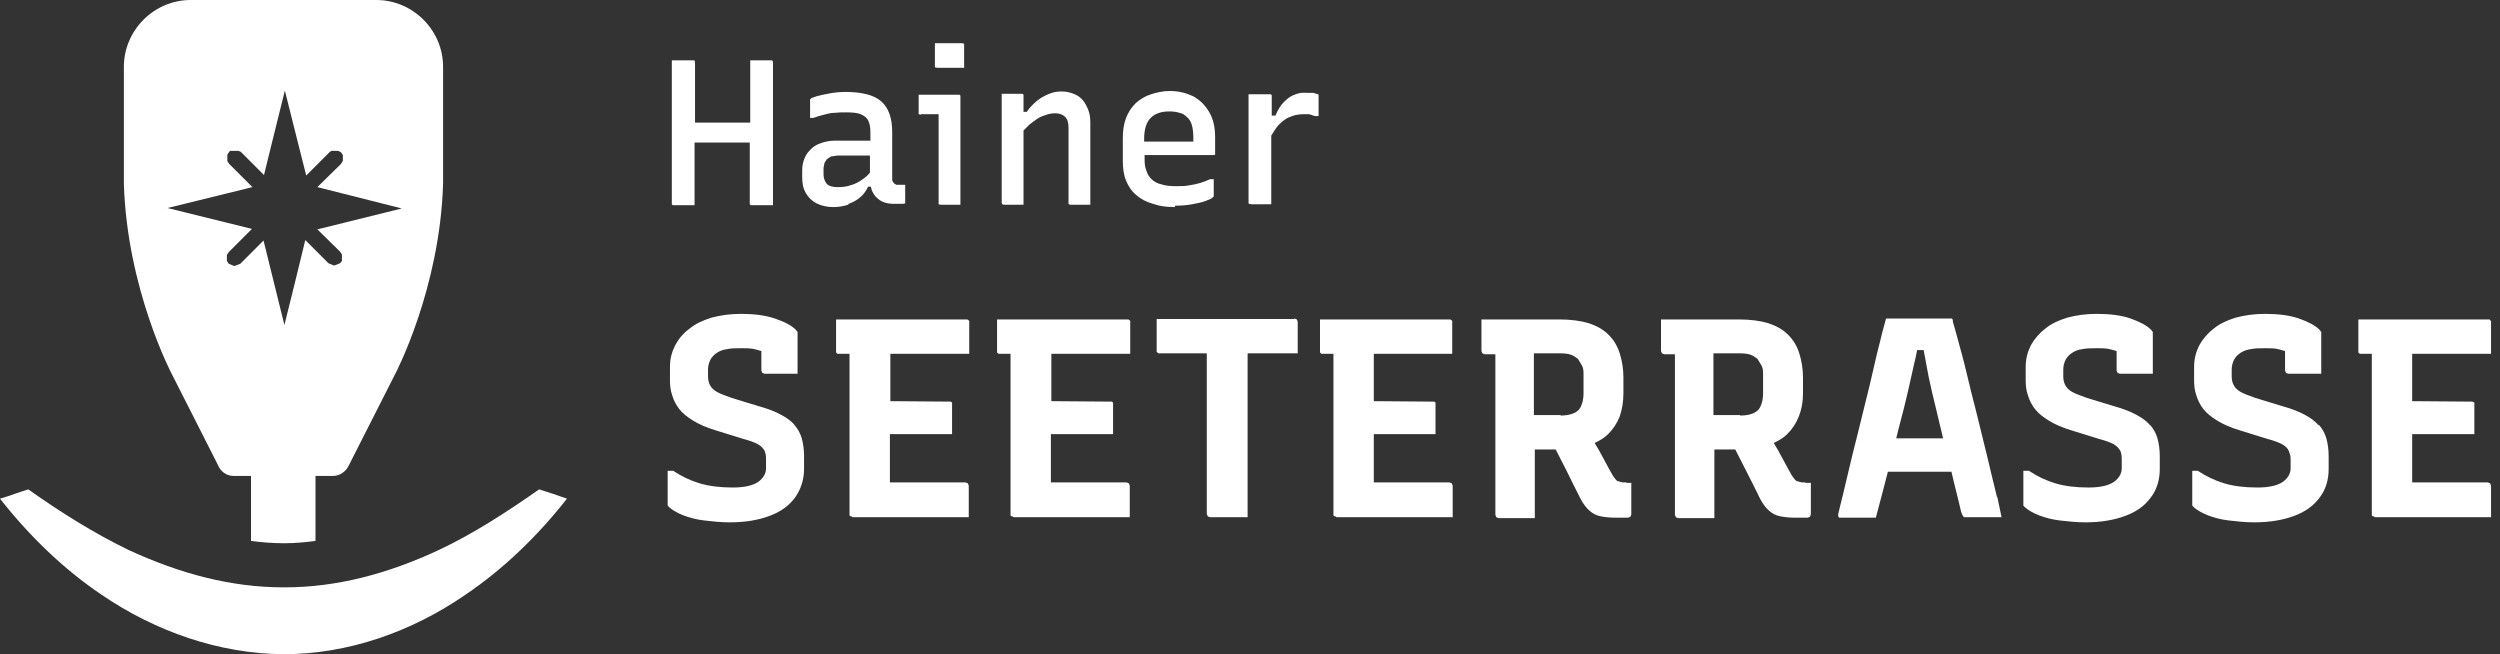
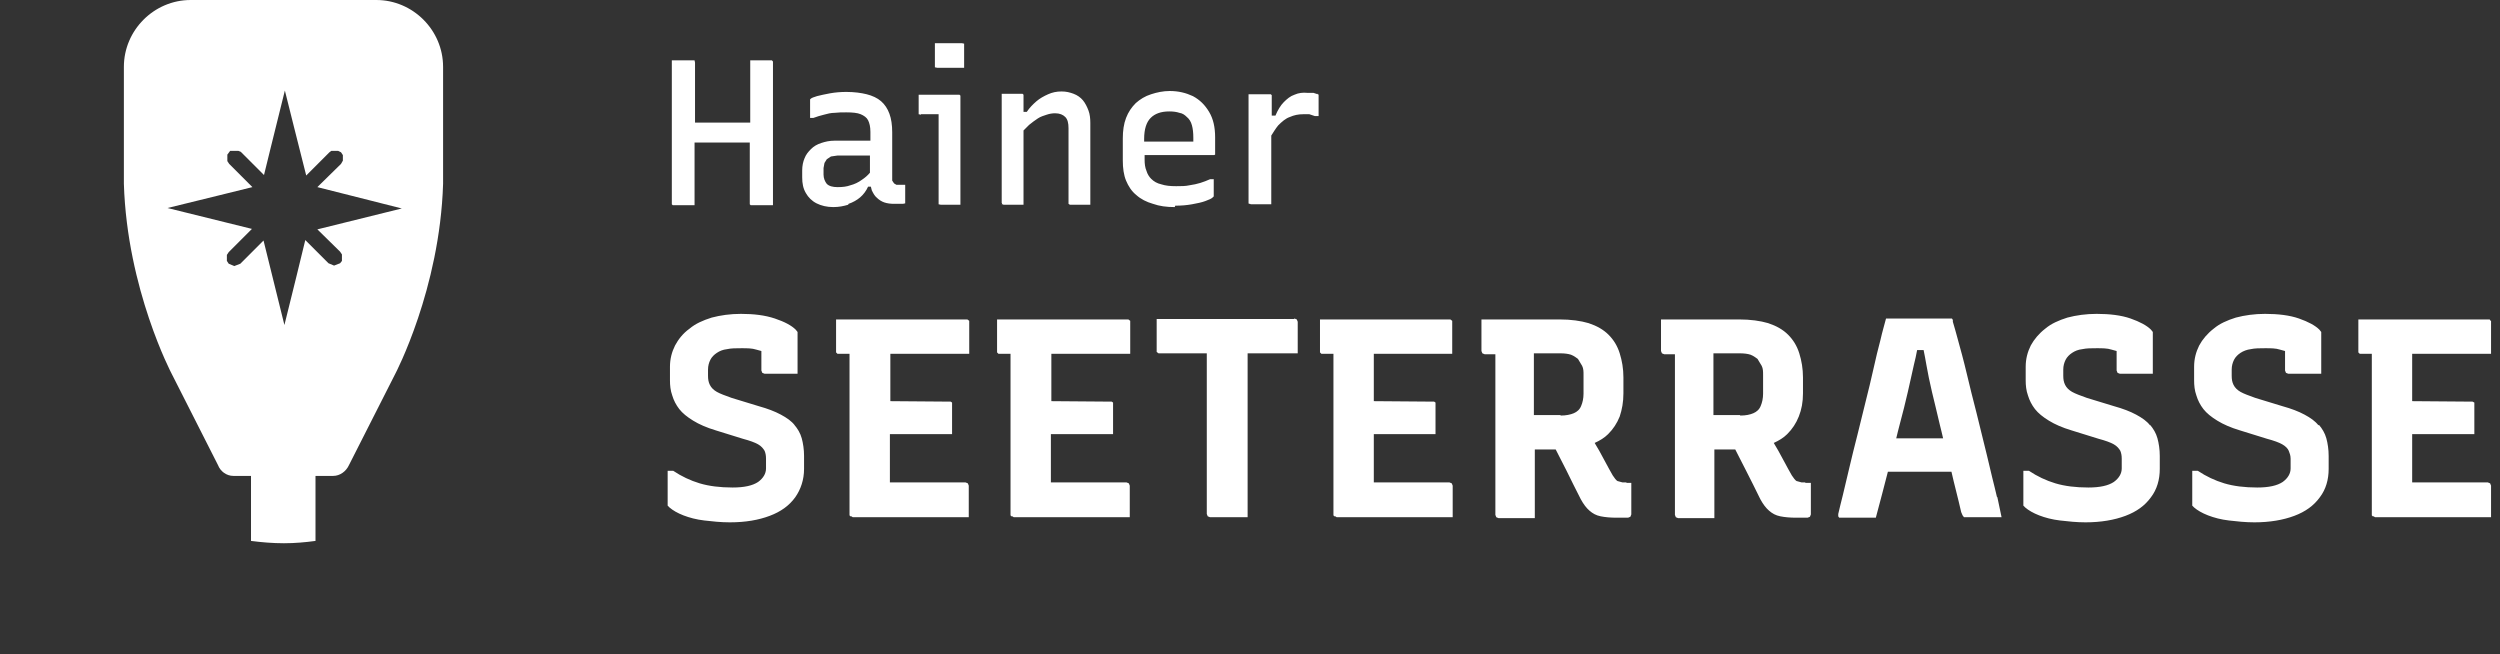
<svg xmlns="http://www.w3.org/2000/svg" width="214" height="56" viewBox="0 0 214 56" fill="none">
  <rect x="0" y="0" width="214" height="56" fill="#333333" stroke="none" />
  <path d="M57.508 17.448V17.368V13.91V5.166H59.454L59.494 5.365V10.492H64.22V5.166H66.087L66.127 5.246H66.166V5.365V17.567H64.26L64.181 17.487V17.408V14.347V12.201H59.454V17.567H57.588L57.508 17.487V17.448ZM72.6 17.527C72.203 17.646 71.806 17.726 71.329 17.726C70.773 17.726 70.297 17.607 69.9 17.408C69.502 17.209 69.185 16.891 68.986 16.533C68.748 16.136 68.668 15.699 68.668 15.182V14.586C68.668 14.188 68.748 13.831 68.867 13.553C68.986 13.235 69.185 12.996 69.423 12.758C69.661 12.519 69.939 12.36 70.297 12.241C70.654 12.122 71.012 12.042 71.449 12.042H74.507V11.287C74.507 10.85 74.427 10.532 74.308 10.293C74.189 10.055 73.951 9.896 73.673 9.777C73.395 9.658 72.958 9.618 72.442 9.618C72.084 9.618 71.766 9.618 71.449 9.658C71.131 9.658 70.813 9.737 70.535 9.817C70.217 9.896 69.939 9.976 69.622 10.095H69.344V8.505L69.383 8.465C69.463 8.386 69.661 8.306 69.939 8.227C70.257 8.147 70.615 8.068 71.051 7.988C71.488 7.909 71.965 7.869 72.442 7.869C73.117 7.869 73.712 7.949 74.189 8.068C74.665 8.187 75.102 8.386 75.42 8.664C75.738 8.942 75.976 9.3 76.135 9.737C76.294 10.174 76.373 10.691 76.373 11.327V15.46L76.532 15.699L76.731 15.818H77.009H77.088H77.485V17.408L77.287 17.448H76.532C76.214 17.448 75.936 17.408 75.698 17.328C75.46 17.249 75.222 17.09 75.063 16.931C74.864 16.772 74.745 16.533 74.626 16.295L74.546 15.977H74.308C74.149 16.335 73.911 16.653 73.633 16.891C73.355 17.13 72.998 17.328 72.64 17.448M71.727 16.017C72.124 16.017 72.481 15.977 72.799 15.858C73.117 15.778 73.474 15.619 73.792 15.381C74.03 15.222 74.268 15.023 74.467 14.785V13.314H71.687L71.131 13.394L70.773 13.632L70.575 13.95L70.495 14.387V14.944C70.495 15.262 70.615 15.54 70.773 15.739C70.972 15.937 71.29 16.017 71.687 16.017M80.226 5.802H82.529V3.736L82.331 3.696H80.027V5.763L80.226 5.802ZM78.836 9.777H80.345V17.487L80.543 17.527H82.212V8.187L82.132 8.108H82.013H81.457H78.637V9.777L78.836 9.817V9.777ZM85.746 17.487H85.826L85.905 17.527H87.613V11.168L88.09 10.691C88.328 10.492 88.606 10.293 88.844 10.134C89.082 9.976 89.36 9.896 89.599 9.817C89.837 9.737 90.075 9.697 90.314 9.697C90.711 9.697 90.989 9.817 91.187 10.015C91.386 10.214 91.465 10.532 91.465 10.969V17.448L91.585 17.527H91.664H92.498H93.332V10.532C93.332 10.134 93.292 9.777 93.173 9.459C93.054 9.141 92.895 8.823 92.697 8.584C92.498 8.346 92.22 8.147 91.902 8.028C91.584 7.909 91.267 7.829 90.87 7.829C90.433 7.829 90.075 7.909 89.718 8.068C89.36 8.227 89.003 8.425 88.725 8.664C88.407 8.942 88.129 9.22 87.891 9.578H87.613V8.108L87.533 8.028H87.414H86.898H85.746V17.368L85.786 17.408L85.746 17.487ZM100.56 17.726C99.845 17.726 99.25 17.646 98.694 17.448C98.138 17.288 97.661 17.05 97.264 16.692C96.867 16.374 96.589 15.937 96.39 15.46C96.191 14.983 96.112 14.387 96.112 13.751V11.844C96.112 11.208 96.191 10.611 96.39 10.095C96.589 9.578 96.867 9.181 97.224 8.823C97.582 8.505 98.018 8.227 98.535 8.068C99.011 7.909 99.567 7.79 100.123 7.79C100.878 7.79 101.513 7.949 102.109 8.227C102.705 8.545 103.142 8.982 103.499 9.578C103.857 10.174 104.015 10.89 104.015 11.764V13.235L103.936 13.274H103.817H99.408H97.979V13.672C97.979 14.029 98.018 14.347 98.138 14.626C98.217 14.904 98.376 15.142 98.535 15.301C98.773 15.54 99.051 15.699 99.408 15.778C99.766 15.897 100.163 15.937 100.679 15.937C101.116 15.937 101.474 15.937 101.831 15.858C102.149 15.818 102.467 15.739 102.745 15.659C103.023 15.579 103.301 15.46 103.579 15.341H103.896V16.812L103.817 16.891C103.698 17.01 103.499 17.09 103.181 17.209C102.864 17.328 102.467 17.408 102.03 17.487C101.593 17.567 101.116 17.607 100.6 17.607M97.939 11.844V12.122H102.149V11.804C102.149 11.367 102.109 11.009 102.03 10.731C101.95 10.413 101.791 10.174 101.593 10.015C101.434 9.856 101.235 9.697 100.957 9.658C100.719 9.578 100.441 9.538 100.084 9.538C99.369 9.538 98.852 9.737 98.495 10.095C98.138 10.453 97.939 11.049 97.939 11.883M112.793 8.068L112.435 7.949H111.919C111.522 7.909 111.164 7.949 110.807 8.108C110.449 8.227 110.171 8.465 109.893 8.743C109.615 9.022 109.377 9.419 109.178 9.896H108.861V8.147L108.781 8.068H108.662H108.106H106.875V17.408L106.915 17.448H106.994L107.074 17.487H108.821V11.605C109.02 11.287 109.218 10.969 109.417 10.731C109.734 10.413 110.052 10.134 110.41 10.015C110.767 9.856 111.125 9.777 111.561 9.777H112.078L112.554 9.936H112.872V8.108L112.713 7.988L112.793 8.068ZM68.033 36.406C67.755 36.048 67.358 35.77 66.841 35.492C66.325 35.213 65.69 34.975 64.975 34.776L62.632 34.061C62.076 33.862 61.639 33.703 61.361 33.544C61.083 33.385 60.884 33.186 60.765 32.948C60.646 32.709 60.606 32.471 60.606 32.153V31.636C60.606 31.318 60.686 31.04 60.805 30.802C60.924 30.563 61.123 30.364 61.361 30.206C61.599 30.047 61.877 29.927 62.234 29.888C62.592 29.808 62.989 29.808 63.466 29.808C63.942 29.808 64.379 29.808 64.737 29.927L65.174 30.047V31.716L65.253 31.915L65.451 31.994H68.271V28.417L68.112 28.218C67.755 27.861 67.159 27.543 66.325 27.264C65.491 26.986 64.538 26.867 63.426 26.867C62.513 26.867 61.678 26.986 60.924 27.185C60.169 27.423 59.534 27.702 59.017 28.139C58.462 28.536 58.064 29.053 57.786 29.57C57.508 30.126 57.349 30.722 57.349 31.398V32.55C57.349 32.988 57.389 33.425 57.548 33.862C57.667 34.26 57.866 34.657 58.144 35.015C58.422 35.372 58.819 35.69 59.335 36.008C59.852 36.326 60.487 36.605 61.281 36.843L63.585 37.558C64.181 37.717 64.618 37.876 64.895 38.035C65.174 38.194 65.332 38.393 65.451 38.592C65.531 38.79 65.571 38.989 65.571 39.267V40.102C65.571 40.539 65.332 40.937 64.895 41.255C64.419 41.572 63.704 41.731 62.711 41.731C61.639 41.731 60.686 41.612 59.891 41.374C59.097 41.135 58.342 40.778 57.627 40.301H57.151V43.282L57.31 43.441C57.588 43.679 57.985 43.917 58.501 44.116C59.018 44.315 59.613 44.474 60.288 44.553C60.964 44.633 61.718 44.712 62.473 44.712C63.823 44.712 64.935 44.514 65.888 44.156C66.842 43.798 67.556 43.282 68.073 42.566C68.549 41.89 68.827 41.056 68.827 40.142V39.029C68.827 38.472 68.748 37.956 68.629 37.519C68.51 37.081 68.271 36.684 67.993 36.366M82.807 27.344H82.688H71.568V30.166L71.687 30.285H71.806H72.719V44.116L72.799 44.196H72.878L72.998 44.275H82.926V41.572L82.847 41.374L82.648 41.294H76.175V37.161H81.497V34.458L81.377 34.379H81.258L76.214 34.339V30.285H82.966V27.463L82.807 27.344ZM96.589 27.344H96.469H85.349V30.166L85.468 30.285H85.587H86.501V44.116L86.58 44.196H86.66L86.779 44.275H96.708V41.572L96.628 41.374L96.43 41.294H89.956V37.161H95.278V34.458L95.159 34.379H95.04L89.996 34.339V30.285H96.747V27.463L96.589 27.344ZM110.767 27.304H99.011V30.126L99.17 30.245H99.289H103.301V43.997L103.38 44.196L103.579 44.275H106.796V30.245H111.085V27.543L111.005 27.344L110.807 27.264L110.767 27.304ZM124.231 27.344H124.112H112.991V30.166L113.11 30.285H113.23H114.143V44.116L114.222 44.196H114.302L114.421 44.275H124.35V41.572L124.27 41.374L124.072 41.294H117.598V37.161H122.88V34.458L122.761 34.379H122.642L117.598 34.339V30.285H124.31V27.463L124.151 27.344H124.231ZM139.204 41.334H139.64V44.037L139.561 44.235L139.362 44.315H138.409C137.853 44.315 137.416 44.275 137.019 44.196C136.622 44.116 136.344 43.957 136.066 43.719C135.788 43.48 135.55 43.162 135.311 42.725C134.875 41.89 134.477 41.056 134.08 40.261C133.763 39.665 133.484 39.069 133.167 38.472H131.38V44.355H128.282L128.083 44.275L128.004 44.076V30.325H127.09L126.892 30.245L126.812 30.047V27.344H133.484C134.477 27.344 135.311 27.463 135.987 27.662C136.701 27.9 137.258 28.218 137.694 28.655C138.131 29.093 138.449 29.609 138.648 30.245C138.846 30.881 138.965 31.557 138.965 32.312V33.663C138.965 34.419 138.846 35.054 138.648 35.651C138.409 36.247 138.092 36.724 137.655 37.161C137.337 37.479 136.94 37.717 136.503 37.916L136.9 38.592C137.257 39.227 137.615 39.943 138.052 40.698C138.211 40.937 138.33 41.096 138.449 41.175L138.886 41.294H139.243L139.204 41.334ZM133.604 35.571C134.04 35.571 134.438 35.492 134.716 35.372C134.994 35.253 135.232 35.054 135.351 34.736C135.47 34.458 135.55 34.1 135.55 33.703V32.113C135.55 31.795 135.55 31.557 135.431 31.318L135.073 30.722C135.073 30.722 134.716 30.444 134.477 30.364C134.239 30.285 133.921 30.245 133.564 30.245H131.3V35.531H133.564L133.604 35.571ZM154.534 41.334H155.01V44.037L154.931 44.235L154.732 44.315H153.779C153.223 44.315 152.786 44.275 152.389 44.196C151.992 44.116 151.714 43.957 151.436 43.719C151.158 43.48 150.92 43.162 150.681 42.725C150.284 41.89 149.847 41.056 149.45 40.261C149.132 39.665 148.854 39.069 148.537 38.472H146.75V44.355H143.652L143.453 44.275L143.374 44.076V30.325H142.46L142.262 30.245L142.182 30.047V27.344H148.855C149.847 27.344 150.681 27.463 151.357 27.662C152.071 27.9 152.627 28.218 153.064 28.655C153.501 29.093 153.819 29.609 154.018 30.245C154.216 30.881 154.335 31.557 154.335 32.312V33.663C154.335 34.419 154.216 35.054 153.978 35.651C153.74 36.247 153.422 36.724 152.985 37.161C152.667 37.479 152.27 37.717 151.833 37.916L152.23 38.592C152.588 39.227 152.945 39.943 153.382 40.698C153.541 40.937 153.66 41.096 153.779 41.175L154.216 41.294H154.534V41.334ZM148.974 35.571C149.45 35.571 149.808 35.492 150.086 35.372C150.364 35.253 150.602 35.054 150.721 34.736C150.84 34.458 150.92 34.1 150.92 33.703V32.113C150.92 31.795 150.92 31.557 150.801 31.318L150.443 30.722C150.443 30.722 150.086 30.444 149.847 30.364C149.609 30.285 149.291 30.245 148.934 30.245H146.67V35.531H148.934L148.974 35.571ZM170.976 42.566C171.095 43.123 171.214 43.719 171.334 44.275H168.117L167.997 44.116L167.878 43.838C167.6 42.606 167.283 41.453 167.044 40.38H161.603C161.285 41.572 160.968 42.884 160.571 44.315H157.433L157.354 44.196V43.997C157.433 43.599 157.592 43.043 157.751 42.367C157.91 41.692 158.108 40.897 158.307 40.023C158.505 39.148 158.744 38.234 158.982 37.28C159.22 36.326 159.459 35.372 159.697 34.379C159.935 33.425 160.173 32.471 160.372 31.557C160.571 30.643 160.769 29.848 160.968 29.093C161.127 28.377 161.325 27.741 161.444 27.264H167.084L167.163 27.384V27.543C167.441 28.457 167.68 29.411 167.958 30.404C168.236 31.438 168.474 32.511 168.752 33.623C169.03 34.736 169.348 35.929 169.626 37.121C169.944 38.353 170.222 39.585 170.539 40.897C170.658 41.413 170.817 41.97 170.936 42.526M166.012 37.519H166.329C166.25 37.121 166.131 36.724 166.051 36.366C165.813 35.333 165.575 34.379 165.376 33.544C165.178 32.709 165.019 31.915 164.9 31.239C164.82 30.762 164.741 30.364 164.661 29.967H164.105C164.026 30.364 163.946 30.802 163.827 31.239C163.668 31.915 163.51 32.709 163.311 33.544C163.112 34.419 162.874 35.372 162.596 36.406C162.517 36.763 162.398 37.121 162.318 37.519H166.051H166.012ZM184.043 36.406C183.765 36.048 183.367 35.77 182.851 35.492C182.335 35.213 181.699 34.975 180.984 34.776L178.641 34.061C178.085 33.862 177.648 33.703 177.37 33.544C177.092 33.385 176.894 33.186 176.775 32.948C176.655 32.709 176.616 32.471 176.616 32.153V31.636C176.616 31.318 176.695 31.04 176.814 30.802C176.933 30.563 177.132 30.364 177.37 30.206C177.609 30.047 177.887 29.927 178.244 29.888C178.602 29.808 178.999 29.808 179.475 29.808C179.952 29.808 180.389 29.808 180.746 29.927L181.183 30.047V31.716L181.262 31.915L181.461 31.994H184.281V28.417L184.122 28.218C183.765 27.861 183.169 27.543 182.375 27.264C181.58 26.986 180.587 26.867 179.475 26.867C178.562 26.867 177.728 26.986 176.973 27.185C176.219 27.423 175.583 27.702 175.067 28.139C174.551 28.536 174.114 29.053 173.836 29.57C173.558 30.126 173.399 30.722 173.399 31.398V32.55C173.399 32.988 173.439 33.425 173.597 33.862C173.717 34.26 173.915 34.657 174.193 35.015C174.471 35.372 174.868 35.69 175.385 36.008C175.901 36.326 176.536 36.605 177.331 36.843L179.634 37.558C180.23 37.717 180.667 37.876 180.945 38.035C181.223 38.194 181.382 38.393 181.501 38.592C181.58 38.79 181.62 38.989 181.62 39.267V40.102C181.62 40.539 181.382 40.937 180.945 41.255C180.468 41.572 179.753 41.731 178.76 41.731C177.688 41.731 176.735 41.612 175.941 41.374C175.146 41.135 174.392 40.778 173.677 40.301H173.2V43.282L173.359 43.441C173.637 43.679 174.034 43.917 174.551 44.116C175.067 44.315 175.663 44.474 176.338 44.553C177.013 44.633 177.768 44.712 178.522 44.712C179.833 44.712 180.985 44.514 181.938 44.156C182.891 43.798 183.606 43.282 184.122 42.566C184.638 41.89 184.877 41.056 184.877 40.142V39.029C184.877 38.472 184.797 37.956 184.678 37.519C184.559 37.081 184.321 36.684 184.043 36.366M198.459 36.406C198.181 36.048 197.784 35.77 197.268 35.492C196.752 35.213 196.116 34.975 195.401 34.776L193.058 34.061C192.502 33.862 192.065 33.703 191.787 33.544C191.509 33.385 191.311 33.186 191.191 32.948C191.072 32.709 191.033 32.471 191.033 32.153V31.636C191.033 31.318 191.112 31.04 191.231 30.802C191.35 30.563 191.549 30.364 191.787 30.206C192.025 30.047 192.343 29.927 192.661 29.888C193.018 29.808 193.416 29.808 193.892 29.808C194.369 29.808 194.806 29.808 195.163 29.927L195.6 30.047V31.716L195.679 31.915L195.878 31.994H198.698V28.417L198.539 28.218C198.181 27.861 197.586 27.543 196.791 27.264C195.997 26.986 195.004 26.867 193.892 26.867C192.979 26.867 192.145 26.986 191.39 27.185C190.635 27.423 190 27.702 189.484 28.139C188.967 28.536 188.53 29.053 188.252 29.57C187.974 30.126 187.816 30.722 187.816 31.398V32.55C187.816 32.988 187.855 33.425 188.014 33.862C188.133 34.26 188.332 34.657 188.61 35.015C188.888 35.372 189.285 35.69 189.801 36.008C190.318 36.326 190.953 36.605 191.747 36.843L194.051 37.558C194.647 37.717 195.084 37.876 195.362 38.035C195.64 38.194 195.838 38.393 195.918 38.592C195.997 38.79 196.076 38.989 196.076 39.267V40.102C196.076 40.539 195.838 40.937 195.401 41.255C194.925 41.572 194.21 41.731 193.217 41.731C192.145 41.731 191.191 41.612 190.397 41.374C189.603 41.135 188.848 40.778 188.133 40.301H187.657V43.282L187.816 43.441C188.094 43.679 188.491 43.917 189.007 44.116C189.523 44.315 190.119 44.474 190.794 44.553C191.469 44.633 192.224 44.712 192.979 44.712C194.289 44.712 195.441 44.514 196.394 44.156C197.347 43.798 198.062 43.282 198.579 42.566C199.095 41.89 199.333 41.056 199.333 40.142V39.029C199.333 38.472 199.254 37.956 199.135 37.519C199.015 37.081 198.777 36.684 198.499 36.366M213.194 27.463L213.115 27.344H212.995H201.875V30.166L201.994 30.285H202.113H203.027V44.116L203.106 44.196H203.186L203.305 44.275H213.234V41.572L213.154 41.374L212.956 41.294H206.482V37.161H211.804V34.458L211.645 34.379H211.526L206.482 34.339V30.285H213.234V27.463H213.194Z" fill="white" />
-   <path d="M32.249 0H16.323C13.185 0 10.604 2.583 10.604 5.723V15.739C10.882 24.761 14.695 31.994 14.695 31.994L18.666 39.824C18.865 40.341 19.381 40.738 19.977 40.738H21.486V46.303C22.399 46.422 23.353 46.501 24.266 46.501H24.346C25.219 46.501 26.133 46.422 27.007 46.303V40.738H28.516C29.111 40.738 29.628 40.341 29.866 39.824L33.838 31.994C33.838 31.994 37.65 24.761 37.928 15.739V5.723C37.928 2.583 35.347 0 32.209 0M27.086 19.554L29.111 21.542L29.27 21.78V22.337L29.111 22.535L28.595 22.734L28.119 22.535L27.046 21.462L26.133 20.548L25.378 23.648L24.346 27.821L23.353 23.807L22.558 20.588L22.439 20.707L20.573 22.575L20.056 22.774L19.58 22.575L19.421 22.337V21.82L19.58 21.581L20.652 20.508L21.566 19.594L14.337 17.806L18.706 16.733L21.605 16.017L20.692 15.103L19.619 14.03L19.461 13.791V13.235L19.619 12.996L19.699 12.917H20.414L20.612 12.996L20.851 13.235L22.598 14.984L23.154 12.718L24.385 7.75L25.18 10.93L26.212 15.024L28.198 13.036L28.357 12.917H28.953L29.191 13.036L29.35 13.275V13.752L29.191 14.03L27.165 16.017L31.574 17.13L34.394 17.845L27.165 19.634L27.086 19.554Z" fill="white" />
-   <path d="M37.611 47.057C33.202 49.124 28.794 50.277 24.385 50.277H24.266C19.818 50.277 15.41 49.124 10.962 47.057C8.102 45.666 5.282 43.918 2.423 41.891C1.628 42.129 0.834 42.447 0 42.686C2.502 45.865 5.401 48.687 8.698 50.913C13.305 54.052 18.746 55.96 24.266 56C29.787 56 35.228 54.092 39.835 50.913C43.131 48.687 46.031 45.865 48.533 42.686C47.738 42.407 46.944 42.129 46.15 41.891C43.251 43.918 40.47 45.706 37.611 47.057Z" fill="white" />
+   <path d="M32.249 0H16.323C13.185 0 10.604 2.583 10.604 5.723V15.739C10.882 24.761 14.695 31.994 14.695 31.994L18.666 39.824C18.865 40.341 19.381 40.738 19.977 40.738H21.486V46.303C22.399 46.422 23.353 46.501 24.266 46.501H24.346C25.219 46.501 26.133 46.422 27.007 46.303V40.738H28.516C29.111 40.738 29.628 40.341 29.866 39.824L33.838 31.994C33.838 31.994 37.65 24.761 37.928 15.739V5.723C37.928 2.583 35.347 0 32.209 0M27.086 19.554L29.111 21.542L29.27 21.78V22.337L29.111 22.535L28.595 22.734L28.119 22.535L27.046 21.462L26.133 20.548L25.378 23.648L24.346 27.821L23.353 23.807L22.558 20.588L22.439 20.707L20.573 22.575L20.056 22.774L19.58 22.575L19.421 22.337V21.82L19.58 21.581L20.652 20.508L21.566 19.594L14.337 17.806L18.706 16.733L21.605 16.017L20.692 15.103L19.619 14.03L19.461 13.791V13.235L19.699 12.917H20.414L20.612 12.996L20.851 13.235L22.598 14.984L23.154 12.718L24.385 7.75L25.18 10.93L26.212 15.024L28.198 13.036L28.357 12.917H28.953L29.191 13.036L29.35 13.275V13.752L29.191 14.03L27.165 16.017L31.574 17.13L34.394 17.845L27.165 19.634L27.086 19.554Z" fill="white" />
</svg>